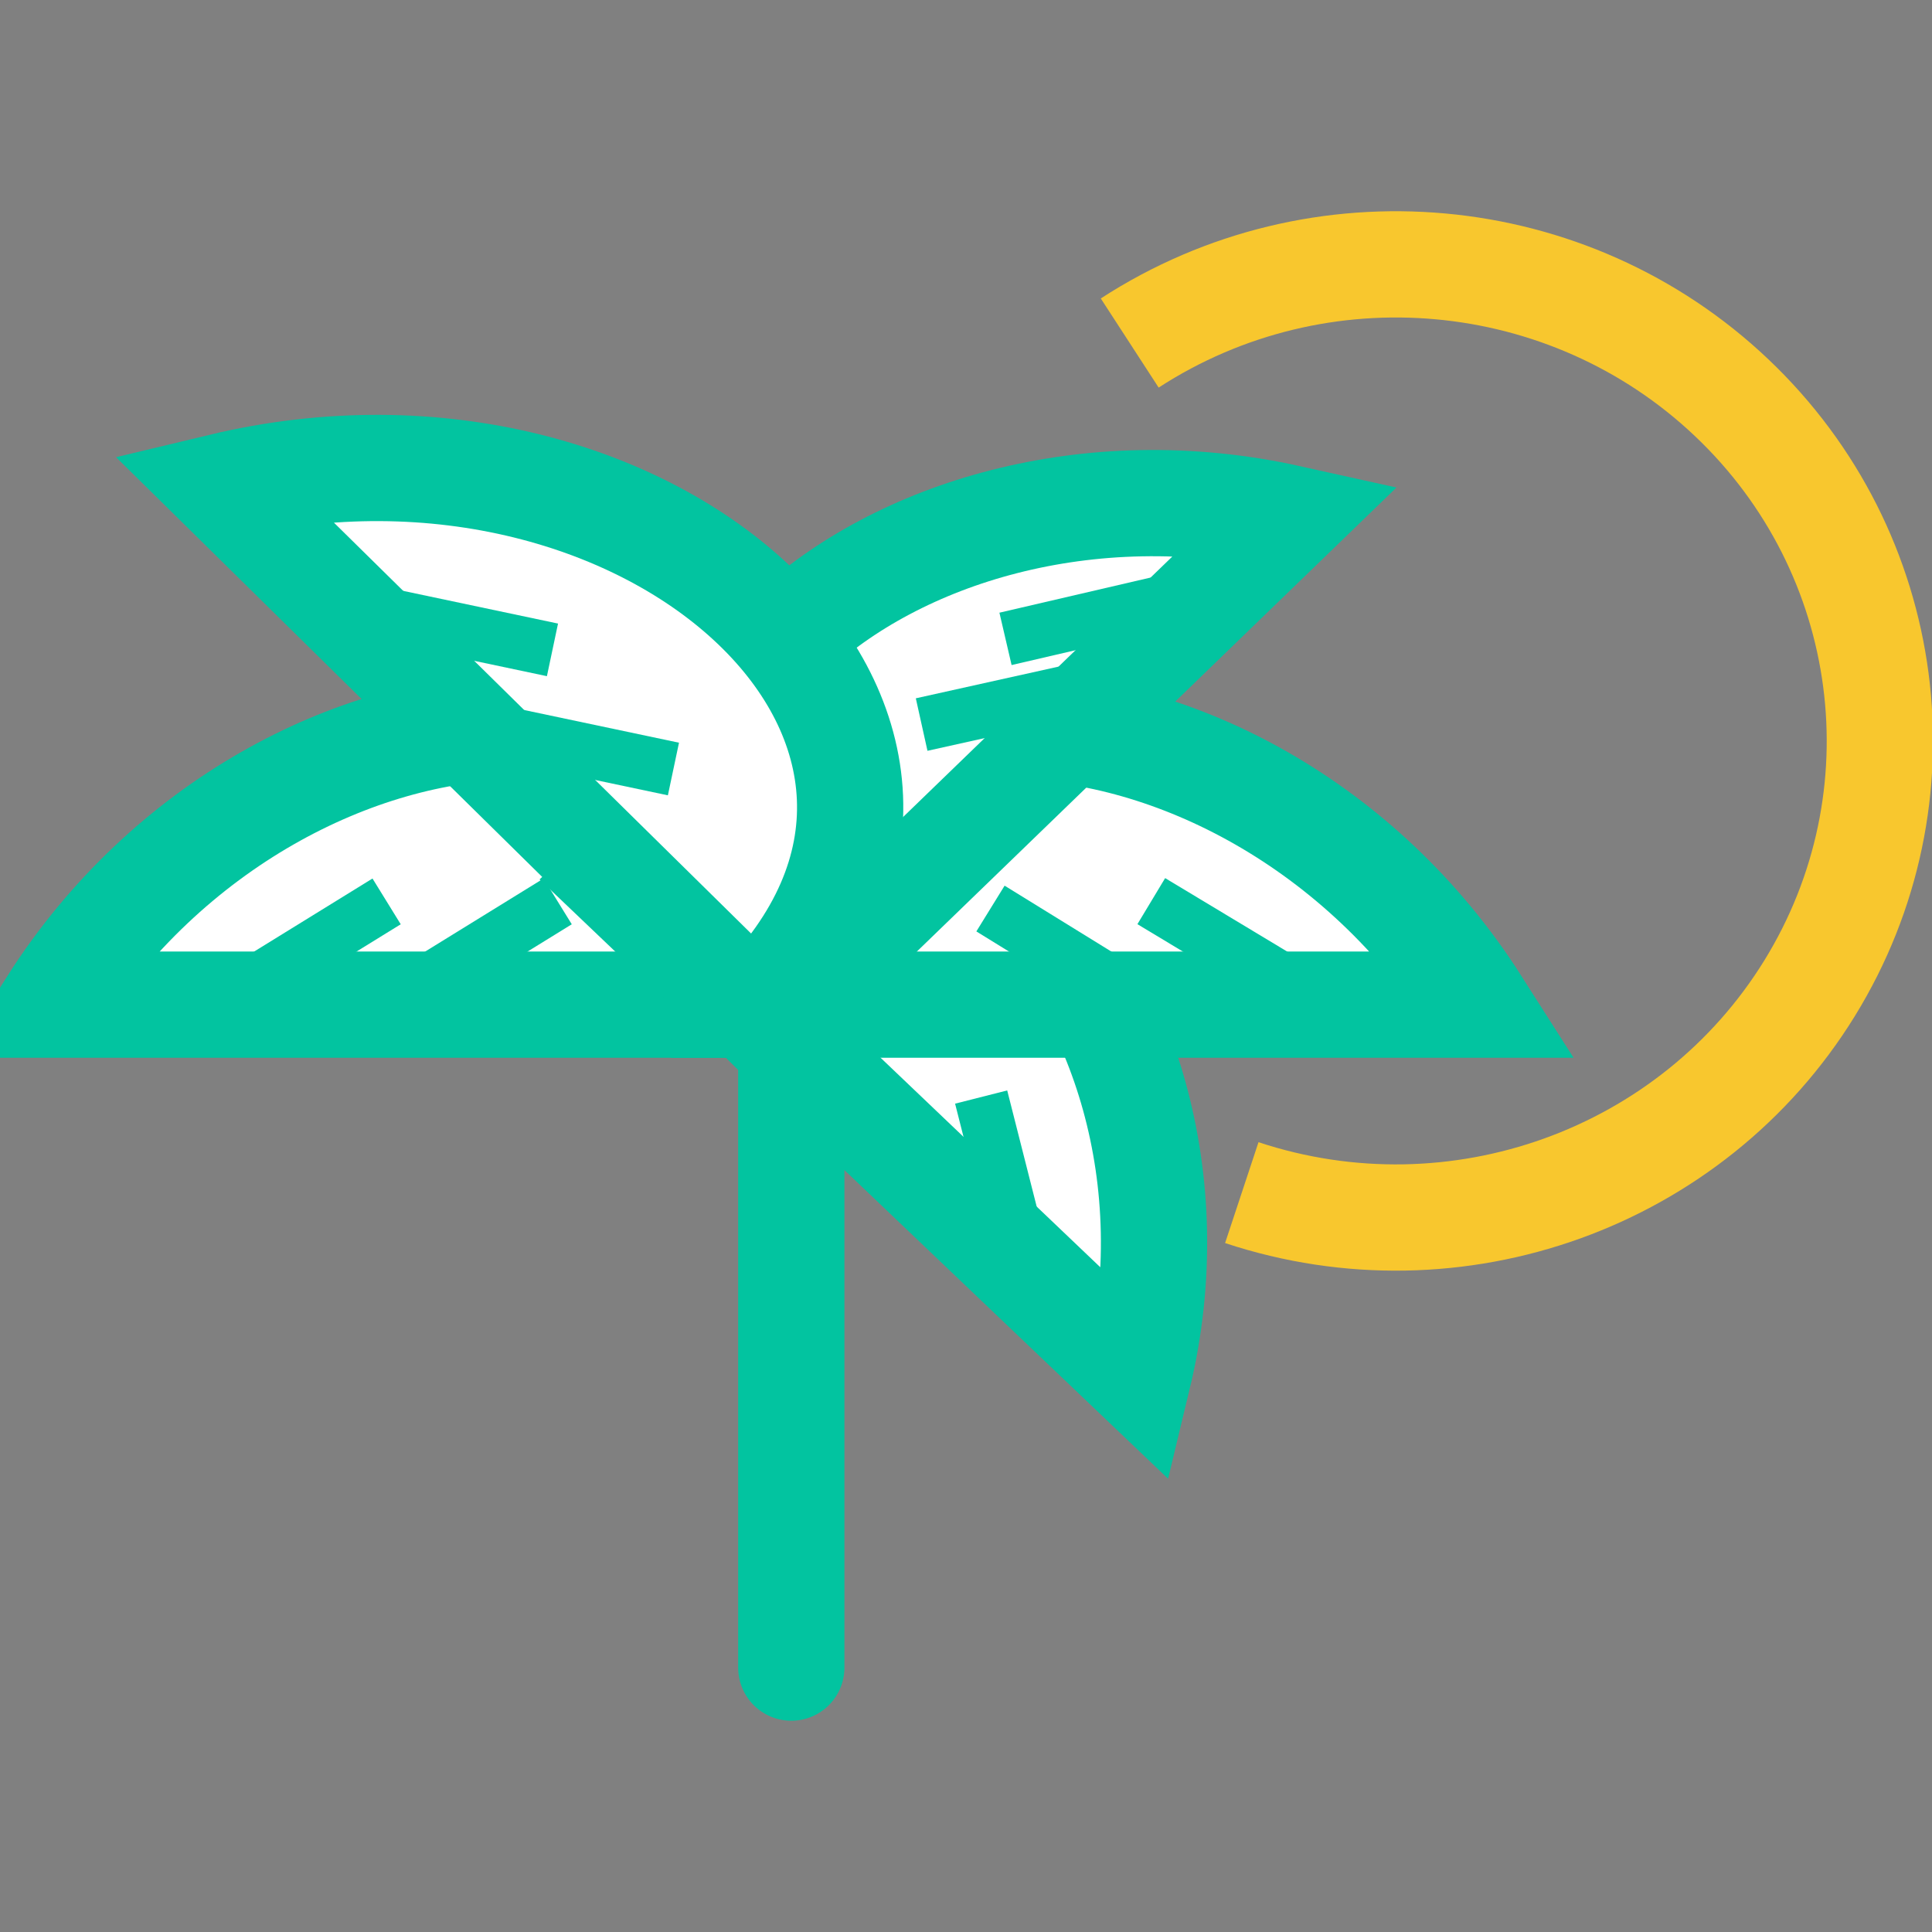
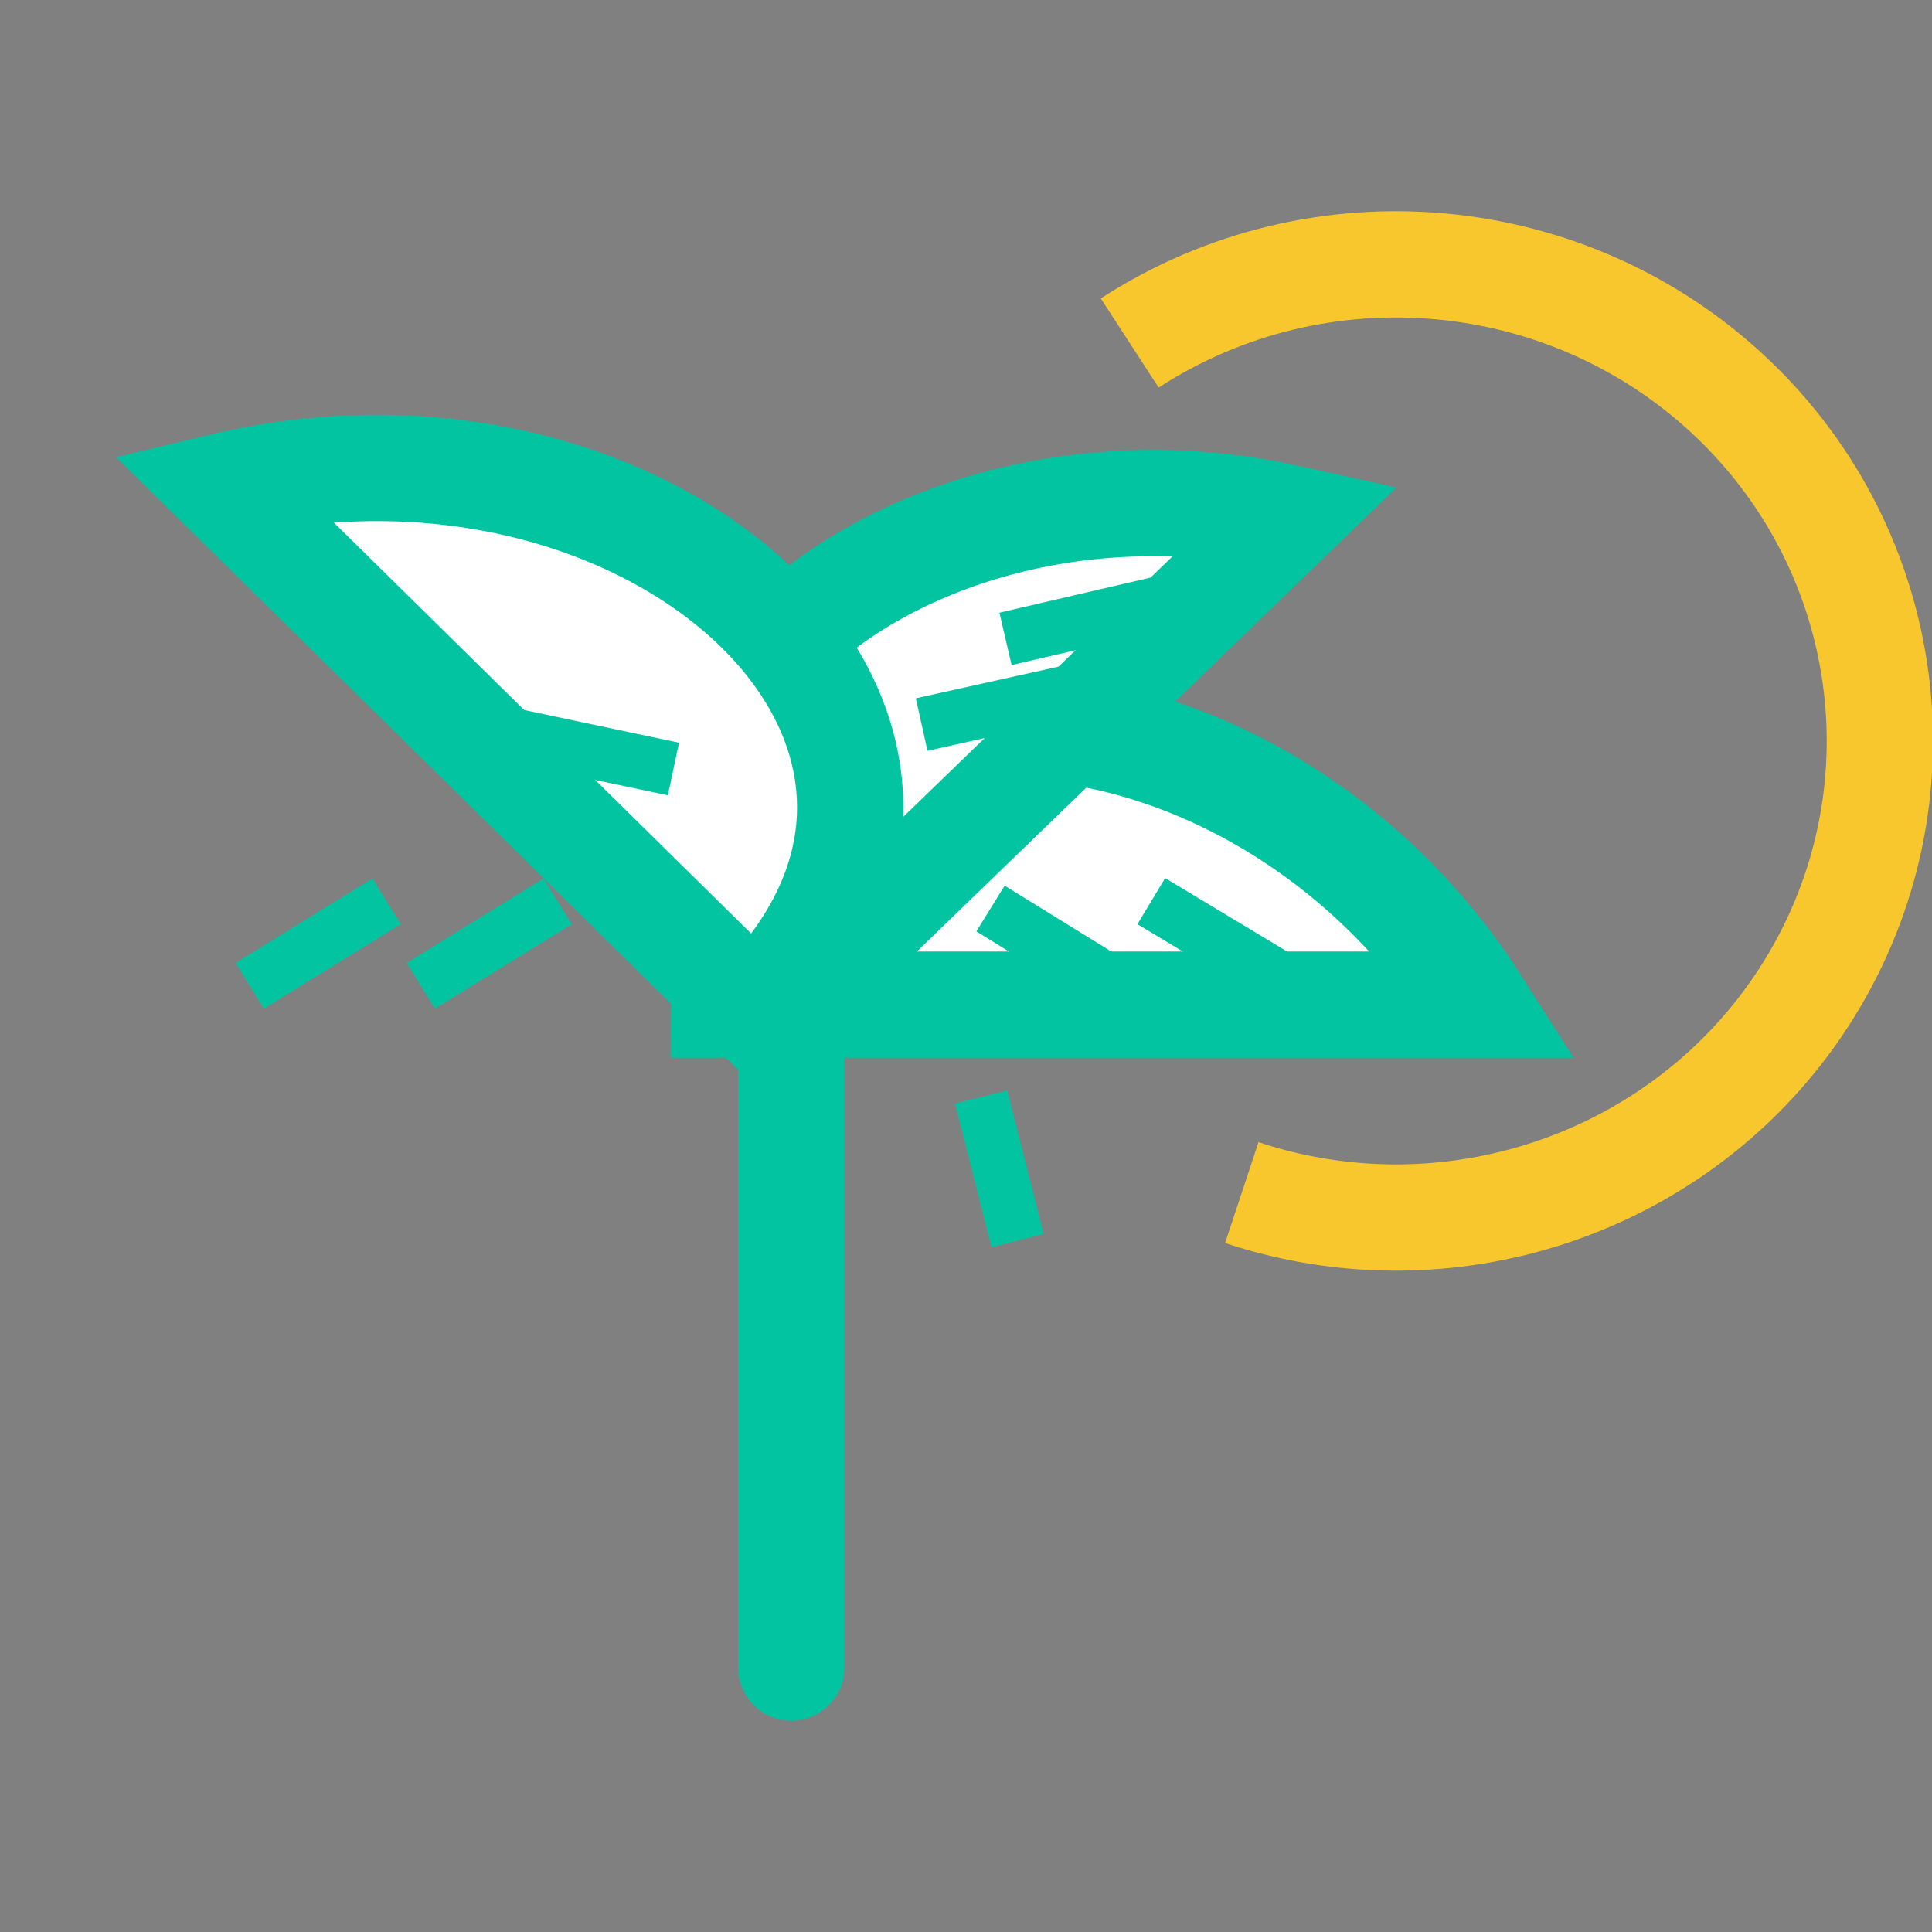
<svg xmlns="http://www.w3.org/2000/svg" width="100px" height="100px" viewBox="0 0 100 100" version="1.1">
  <rect x="0" y="0" width="100" height="100" fill="#808080" stroke="none" />
  <title>perks-5</title>
  <desc>Created with Sketch.</desc>
  <defs />
  <g id="perks-5" stroke="none" stroke-width="1" fill="none" fill-rule="evenodd">
    <g id="benefits-5" transform="translate(2, 13)">
      <g id="palm_tree" transform="translate(0, 10.963)" fill-rule="nonzero" stroke="#02C4A0">
        <path d="M38.957,28.093 L38.957,62.352" id="Shape" stroke-width="5.5" fill="#000000" stroke-linecap="round" />
        <g id="branch" transform="translate(0, 13.333)" fill="#FFFFFF">
-           <path d="M39.652,14.704 L0.696,14.704 C12.648,-4.056 39.652,-4.919 39.652,14.704 Z" id="Shape" stroke-width="5.5" />
          <path d="M10.928,13.731 L18.011,9.36" id="Shape" stroke-width="2.783" />
          <path d="M19.781,13.731 L26.864,9.36" id="Shape_556_copy" stroke-width="2.783" />
        </g>
        <g id="branch-2" transform="translate(29.217, 16.444)" fill="#FFFFFF">
-           <path d="M0.696,5.111 L27.687,30.847 C32.616,10.36 14.517,-8.071 0.696,5.111 Z" id="Shape" stroke-width="5.5" />
          <path d="M21.452,23.803 L19.567,16.376" id="Shape" stroke-width="2.783" />
-           <path d="M11.576,16.006 L9.738,8.387" id="Shape_556_copy-2" stroke-width="2.783" />
        </g>
        <g id="branch-3" transform="translate(34.783, 13.333)" fill="#FFFFFF">
          <path d="M0.696,14.704 L39.652,14.704 C27.701,-4.056 0.696,-4.919 0.696,14.704 Z" id="Shape" stroke-width="5.5" />
          <path d="M29.797,13.554 L22.807,9.347" id="Shape" stroke-width="2.783" />
          <path d="M21.567,14.102 L14.484,9.73" id="Shape_556_copy-3" stroke-width="2.783" />
        </g>
        <g id="branch-4" transform="translate(33.391, 1.37)" fill="#FFFFFF">
          <path d="M5.198,26.736 L31.304,1.48 C10.528,-3.124 -8.157,13.813 5.198,26.736 Z" id="Shape" stroke-width="5.5" />
          <path d="M25.167,5.756 L16.654,7.735" id="Shape" stroke-width="2.783" />
          <path d="M20.026,10.457 L12.313,12.17" id="Shape_556_copy-4" stroke-width="2.783" />
        </g>
        <g id="branch-5" transform="translate(9.348, 0)" fill="#FFFFFF">
          <path d="M27.668,28.353 L0.12,1.22 C22.477,-4.139 42.218,14.033 27.668,28.353 Z" id="Shape" stroke-width="5.5" />
-           <path d="M9.006,7.934 L17.248,9.674" id="Shape" stroke-width="2.783" />
          <path d="M15.267,14.101 L23.509,15.841" id="Shape_556_copy-5" stroke-width="2.783" />
        </g>
      </g>
      <path d="M56.474,4.755 C66.255,-1.595 79.198,-0.418 87.633,7.587 C96.069,15.592 97.743,28.288 91.665,38.151 C85.586,48.013 73.378,52.408 62.275,48.73" id="sun" stroke="#F8C72E" stroke-width="5.5" />
    </g>
  </g>
</svg>